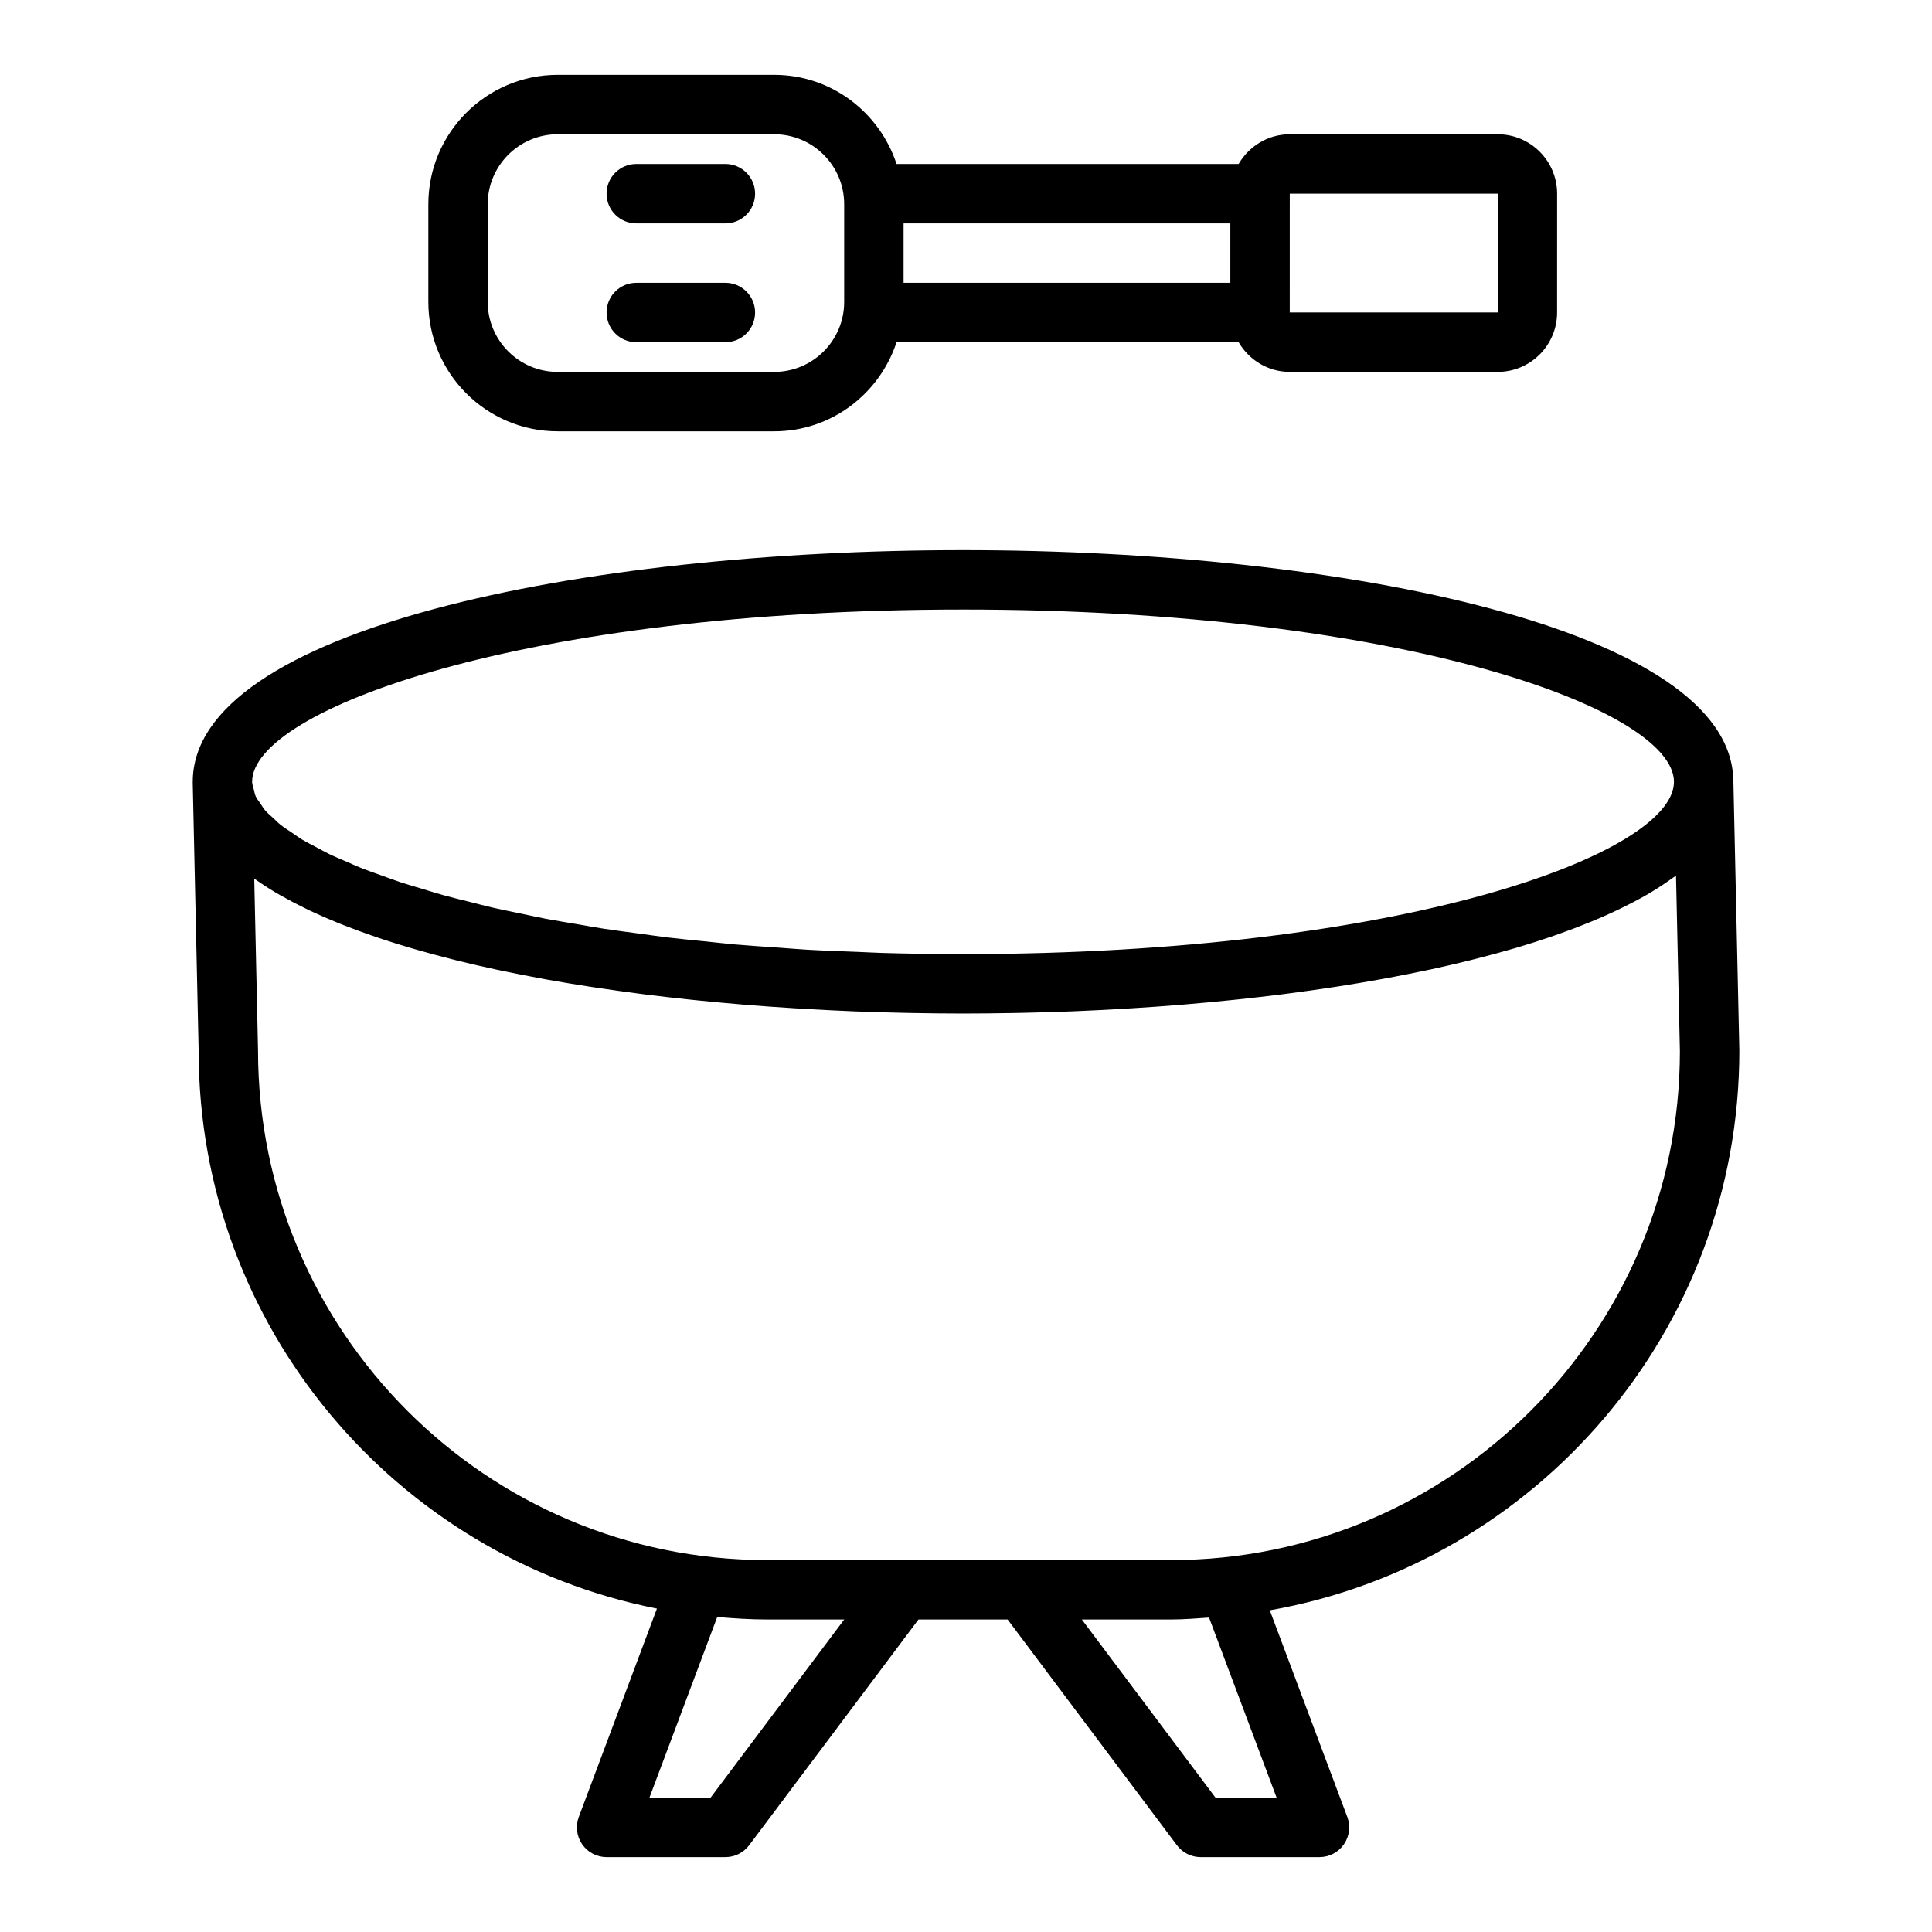
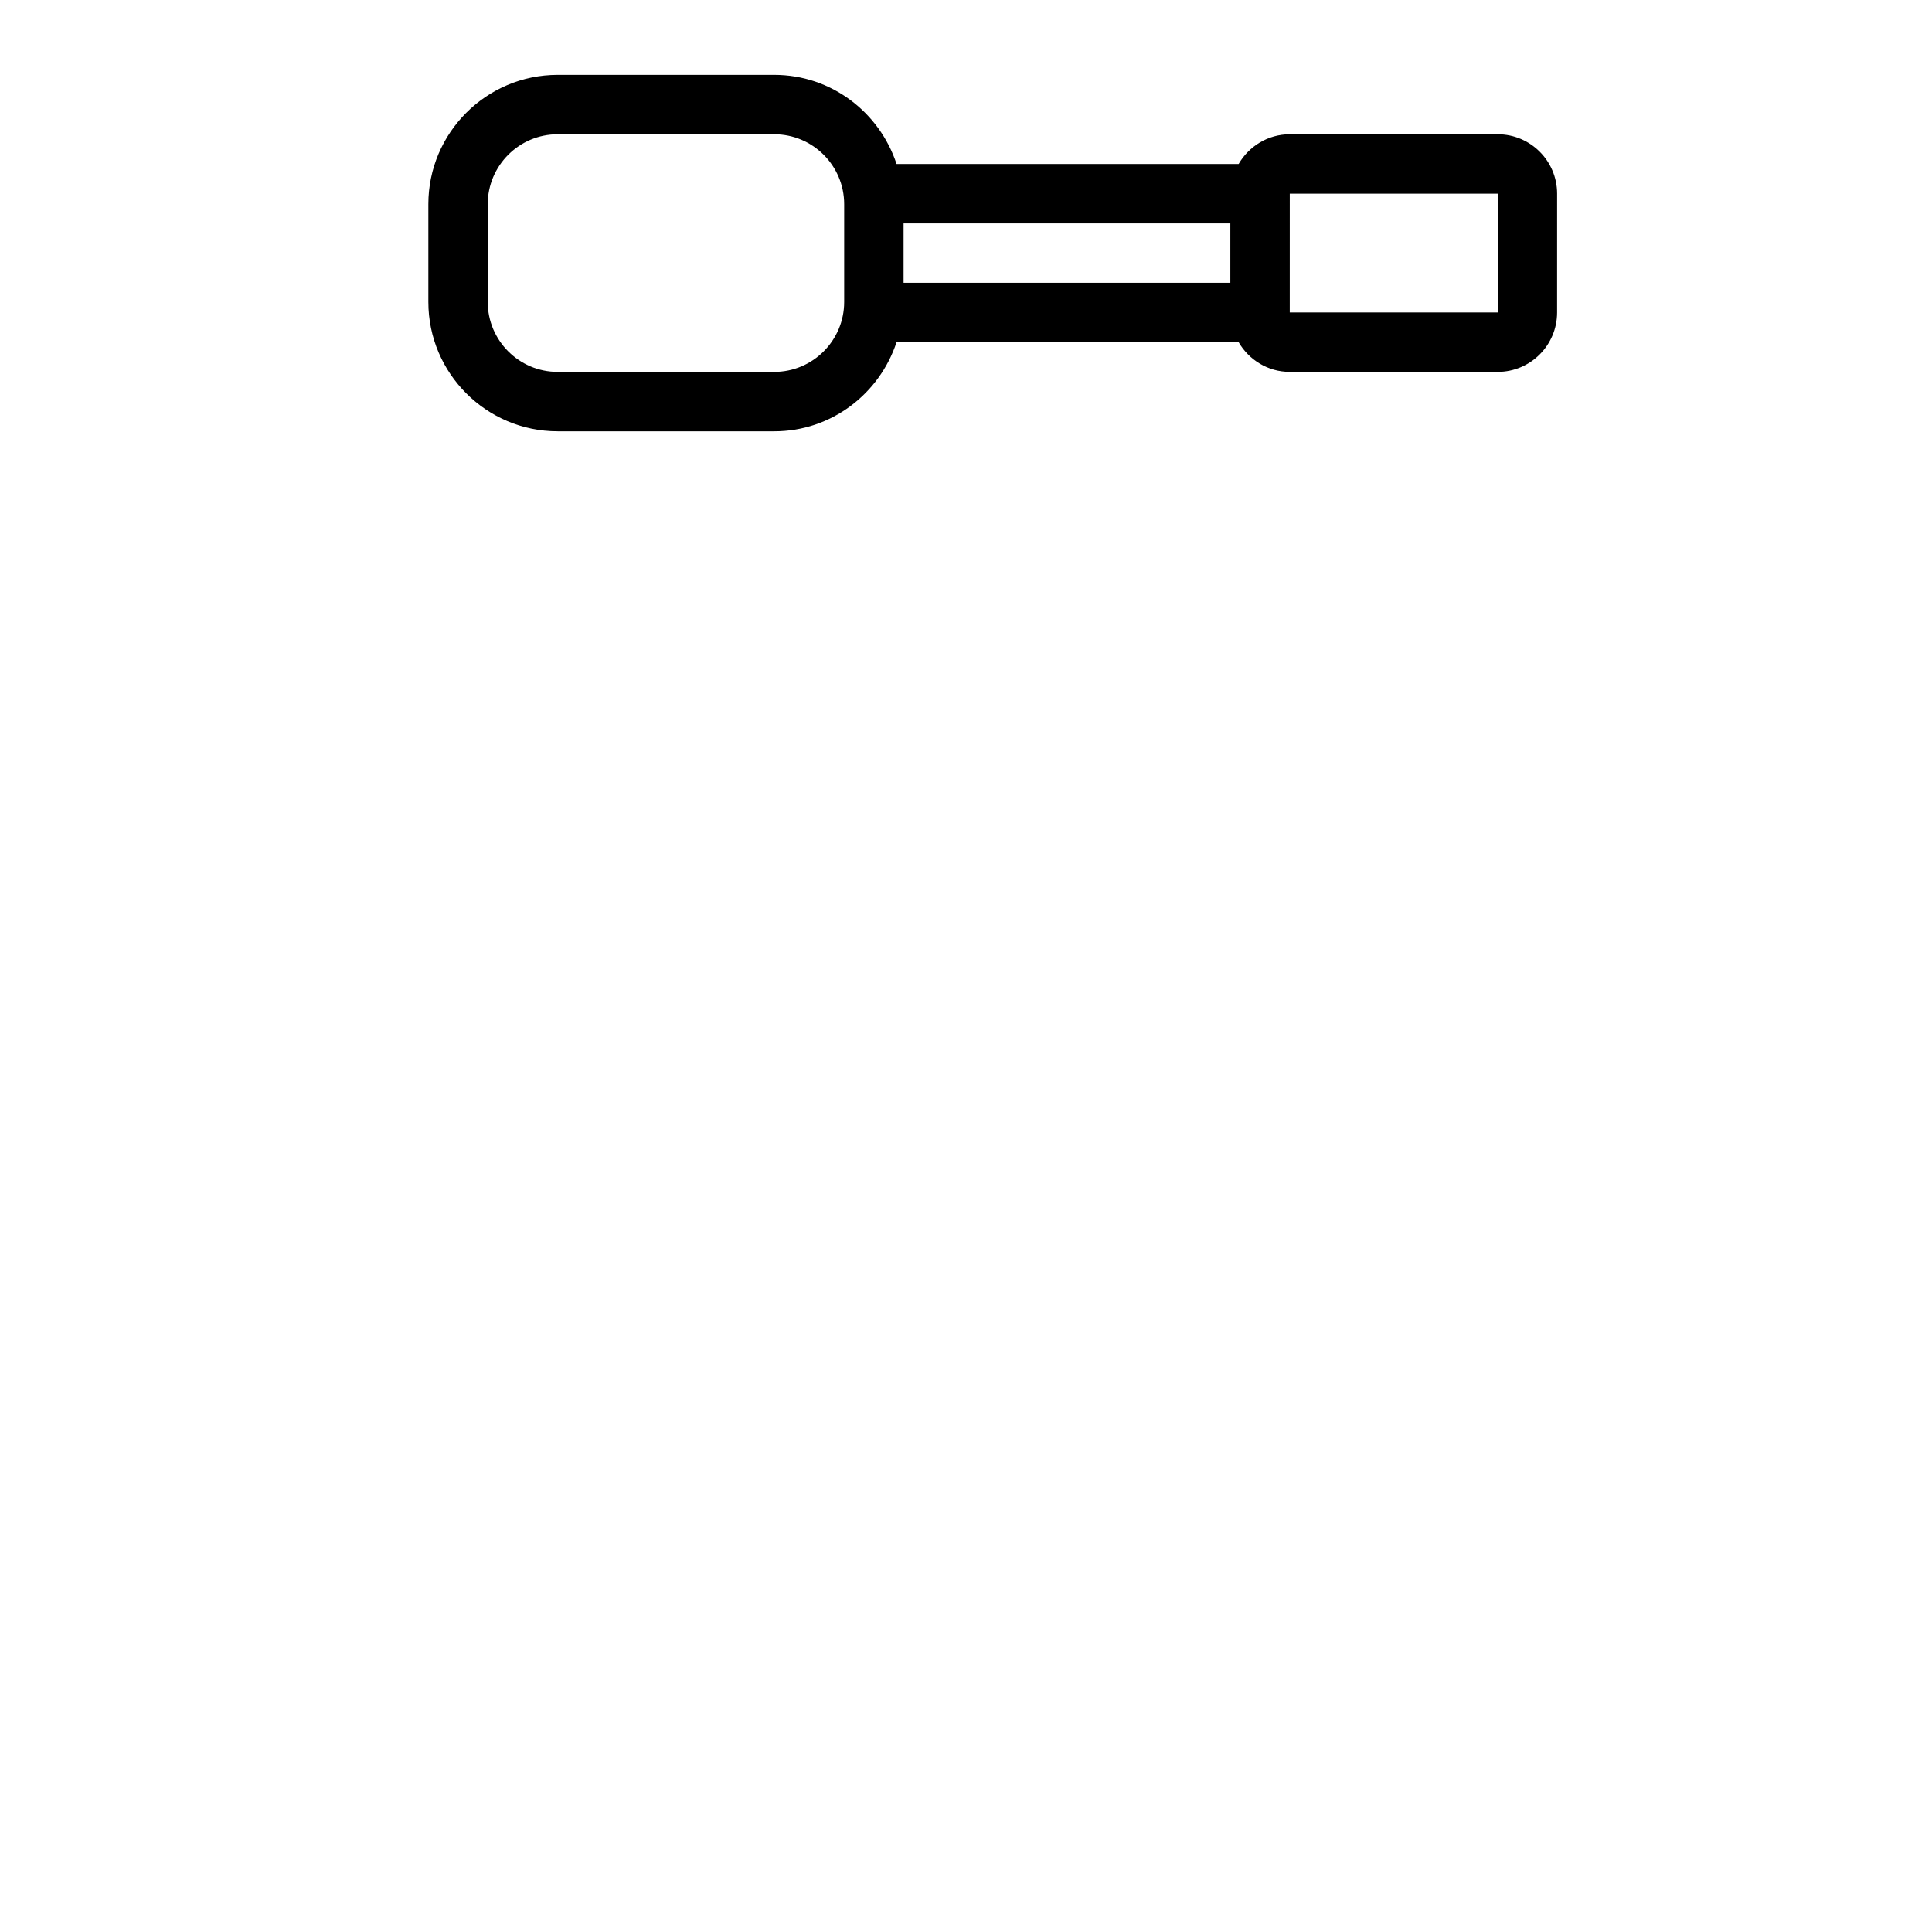
<svg xmlns="http://www.w3.org/2000/svg" fill="#000000" width="800px" height="800px" version="1.1" viewBox="144 144 512 512">
  <g>
-     <path d="m195.07 351.19c0 0.316 0.008 0.629 0.02 0.945l1.555 70.426c0 73.074 52.316 134.1 121.45 147.73l-20.711 55.227c-0.902 2.422-0.57 5.129 0.902 7.25 1.465 2.121 3.883 3.391 6.465 3.391h31.488c2.481 0 4.812-1.168 6.297-3.152l44.867-59.824h23.625l44.867 59.824c1.484 1.984 3.816 3.152 6.297 3.152h31.488c2.582 0 5-1.27 6.469-3.391 1.473-2.121 1.805-4.828 0.902-7.25l-20.539-54.77c70.586-12.453 124.43-74.098 124.43-148.36l-1.578-71.371c0-0.027-0.016-0.047-0.016-0.074-0.434-40.148-102.89-61.152-204.13-61.152-101.45 0-204.14 21.09-204.14 61.402zm137.23 269.22h-16.195l17.969-47.898c4.352 0.379 8.734 0.668 13.184 0.668h20.473zm150.02 0h-16.195l-35.426-47.23h23.617c3.406 0 6.742-0.289 10.094-0.512zm-28-62.977h-107.06c-74.367 0-134.88-60.508-134.88-135.05l-1.004-45.52c0.148 0.105 0.328 0.203 0.477 0.305 1.84 1.293 3.805 2.559 5.91 3.785 0.359 0.211 0.746 0.41 1.113 0.617 1.895 1.074 3.887 2.113 5.973 3.125 0.488 0.238 0.957 0.477 1.453 0.711 2.398 1.129 4.91 2.227 7.539 3.285 0.527 0.211 1.078 0.418 1.613 0.629 2.316 0.91 4.715 1.793 7.195 2.648 0.582 0.203 1.145 0.406 1.738 0.605 2.871 0.965 5.844 1.895 8.906 2.789 0.695 0.203 1.41 0.398 2.113 0.598 2.688 0.762 5.438 1.5 8.25 2.211 0.637 0.16 1.254 0.328 1.895 0.484 3.281 0.805 6.644 1.574 10.082 2.312 0.82 0.176 1.656 0.344 2.488 0.516 3.027 0.629 6.106 1.23 9.238 1.809 0.645 0.117 1.273 0.242 1.922 0.359 3.606 0.645 7.285 1.25 11.016 1.828 0.945 0.148 1.902 0.285 2.856 0.426 3.316 0.492 6.672 0.961 10.07 1.402 0.613 0.078 1.215 0.164 1.828 0.242 3.875 0.488 7.809 0.934 11.777 1.352 1 0.105 2.008 0.207 3.016 0.305 3.672 0.367 7.371 0.711 11.105 1.02 0.441 0.035 0.879 0.078 1.324 0.113 4.094 0.328 8.23 0.613 12.379 0.871 1.039 0.062 2.078 0.125 3.117 0.184 3.981 0.23 7.973 0.434 11.988 0.598 0.25 0.012 0.5 0.023 0.75 0.035 4.242 0.168 8.508 0.285 12.773 0.379 1.016 0.023 2.031 0.043 3.051 0.059 4.293 0.074 8.59 0.129 12.887 0.129 4.352 0 8.703-0.055 13.047-0.129 1-0.02 1.996-0.035 2.992-0.059 4.297-0.094 8.59-0.215 12.867-0.387 0.414-0.016 0.824-0.039 1.238-0.055 3.949-0.164 7.875-0.363 11.789-0.594 0.98-0.059 1.957-0.113 2.934-0.172 4.203-0.262 8.387-0.555 12.531-0.891 0.594-0.047 1.176-0.105 1.766-0.152 3.723-0.312 7.414-0.656 11.078-1.031 0.871-0.09 1.742-0.172 2.609-0.266 4.039-0.43 8.039-0.891 11.988-1.391 0.723-0.09 1.434-0.191 2.152-0.285 3.504-0.457 6.961-0.945 10.375-1.465 0.707-0.105 1.426-0.211 2.129-0.32 3.824-0.598 7.586-1.23 11.281-1.898 0.738-0.133 1.465-0.273 2.199-0.41 3.332-0.621 6.606-1.27 9.812-1.949 0.496-0.105 1.004-0.207 1.5-0.312 3.535-0.766 6.973-1.57 10.34-2.41 0.711-0.176 1.406-0.359 2.109-0.539 3.141-0.805 6.219-1.637 9.195-2.508 0.254-0.074 0.523-0.145 0.777-0.219 3.164-0.938 6.199-1.918 9.156-2.93 0.629-0.215 1.246-0.434 1.863-0.648 5.856-2.066 11.266-4.277 16.172-6.641 0.527-0.254 1.051-0.508 1.566-0.766 2.394-1.195 4.695-2.418 6.82-3.684 0.105-0.062 0.199-0.129 0.305-0.195 2.016-1.211 3.871-2.469 5.629-3.746 0.223-0.164 0.496-0.312 0.719-0.477l1.031 46.508c-0.004 74.355-60.508 134.86-134.88 134.86zm-55.105-251.9c116.73 0 188.4 26.59 188.4 45.656s-71.676 45.656-188.4 45.656c-7.269 0-14.367-0.105-21.281-0.301-2.215-0.062-4.293-0.195-6.473-0.277-4.621-0.176-9.273-0.336-13.723-0.594-2.519-0.145-4.883-0.363-7.348-0.535-3.934-0.273-7.93-0.523-11.719-0.859-2.527-0.223-4.891-0.512-7.352-0.762-3.543-0.359-7.148-0.691-10.555-1.102-2.453-0.297-4.731-0.648-7.113-0.969-3.215-0.434-6.504-0.84-9.582-1.316-2.34-0.359-4.496-0.773-6.754-1.156-2.922-0.496-5.918-0.969-8.707-1.5-2.199-0.418-4.211-0.883-6.324-1.32-2.633-0.547-5.344-1.078-7.844-1.652-2.059-0.477-3.918-0.988-5.887-1.48-2.34-0.586-4.766-1.16-6.973-1.77-1.848-0.512-3.496-1.051-5.25-1.574-2.102-0.629-4.289-1.25-6.254-1.898-1.66-0.547-3.117-1.117-4.676-1.676-1.824-0.652-3.731-1.297-5.414-1.965-1.469-0.582-2.731-1.176-4.094-1.766-1.543-0.668-3.172-1.328-4.574-2.004-1.238-0.594-2.266-1.199-3.398-1.797-1.285-0.684-2.652-1.359-3.797-2.047-1.016-0.609-1.812-1.219-2.715-1.828-1.008-0.68-2.098-1.359-2.961-2.039-0.785-0.617-1.355-1.23-2.023-1.848-0.723-0.664-1.527-1.336-2.109-1.996-0.539-0.613-0.855-1.219-1.273-1.828-0.441-0.648-0.973-1.305-1.273-1.945-0.281-0.602-0.336-1.184-0.492-1.773-0.168-0.691-0.465-1.398-0.465-2.074v-0.008c0.008-19.066 71.68-45.652 188.4-45.652z" />
    <path d="m349.19 258.3c15.156 0 27.895-9.953 32.406-23.617h90.648c2.731 4.684 7.75 7.871 13.555 7.871h55.105c8.684 0 15.742-7.066 15.742-15.742l0.004-31.488c0-8.68-7.062-15.742-15.742-15.742h-55.105c-5.801 0-10.824 3.191-13.555 7.871h-90.652c-4.512-13.664-17.254-23.617-32.406-23.617h-57.402c-18.898 0-34.273 15.375-34.273 34.277v25.906c0 18.906 15.375 34.281 34.273 34.281zm191.71-62.977 0.012 31.488h-55.117l0.004-31.488zm-70.848 23.617h-86.594v-15.742h86.594zm-196.8 5.082v-25.906c0-10.219 8.312-18.535 18.531-18.535h57.402c10.215 0 18.531 8.316 18.531 18.535v25.906c0 10.215-8.312 18.535-18.531 18.535h-57.402c-10.219 0-18.531-8.32-18.531-18.535z" />
-     <path d="m312.62 203.2h23.617c4.348 0 7.871-3.519 7.871-7.871s-3.523-7.871-7.871-7.871h-23.617c-4.348 0-7.871 3.519-7.871 7.871 0 4.348 3.523 7.871 7.871 7.871z" />
-     <path d="m312.62 234.69h23.617c4.348 0 7.871-3.519 7.871-7.871 0-4.352-3.523-7.871-7.871-7.871h-23.617c-4.348 0-7.871 3.519-7.871 7.871 0 4.348 3.523 7.871 7.871 7.871z" />
  </g>
</svg>